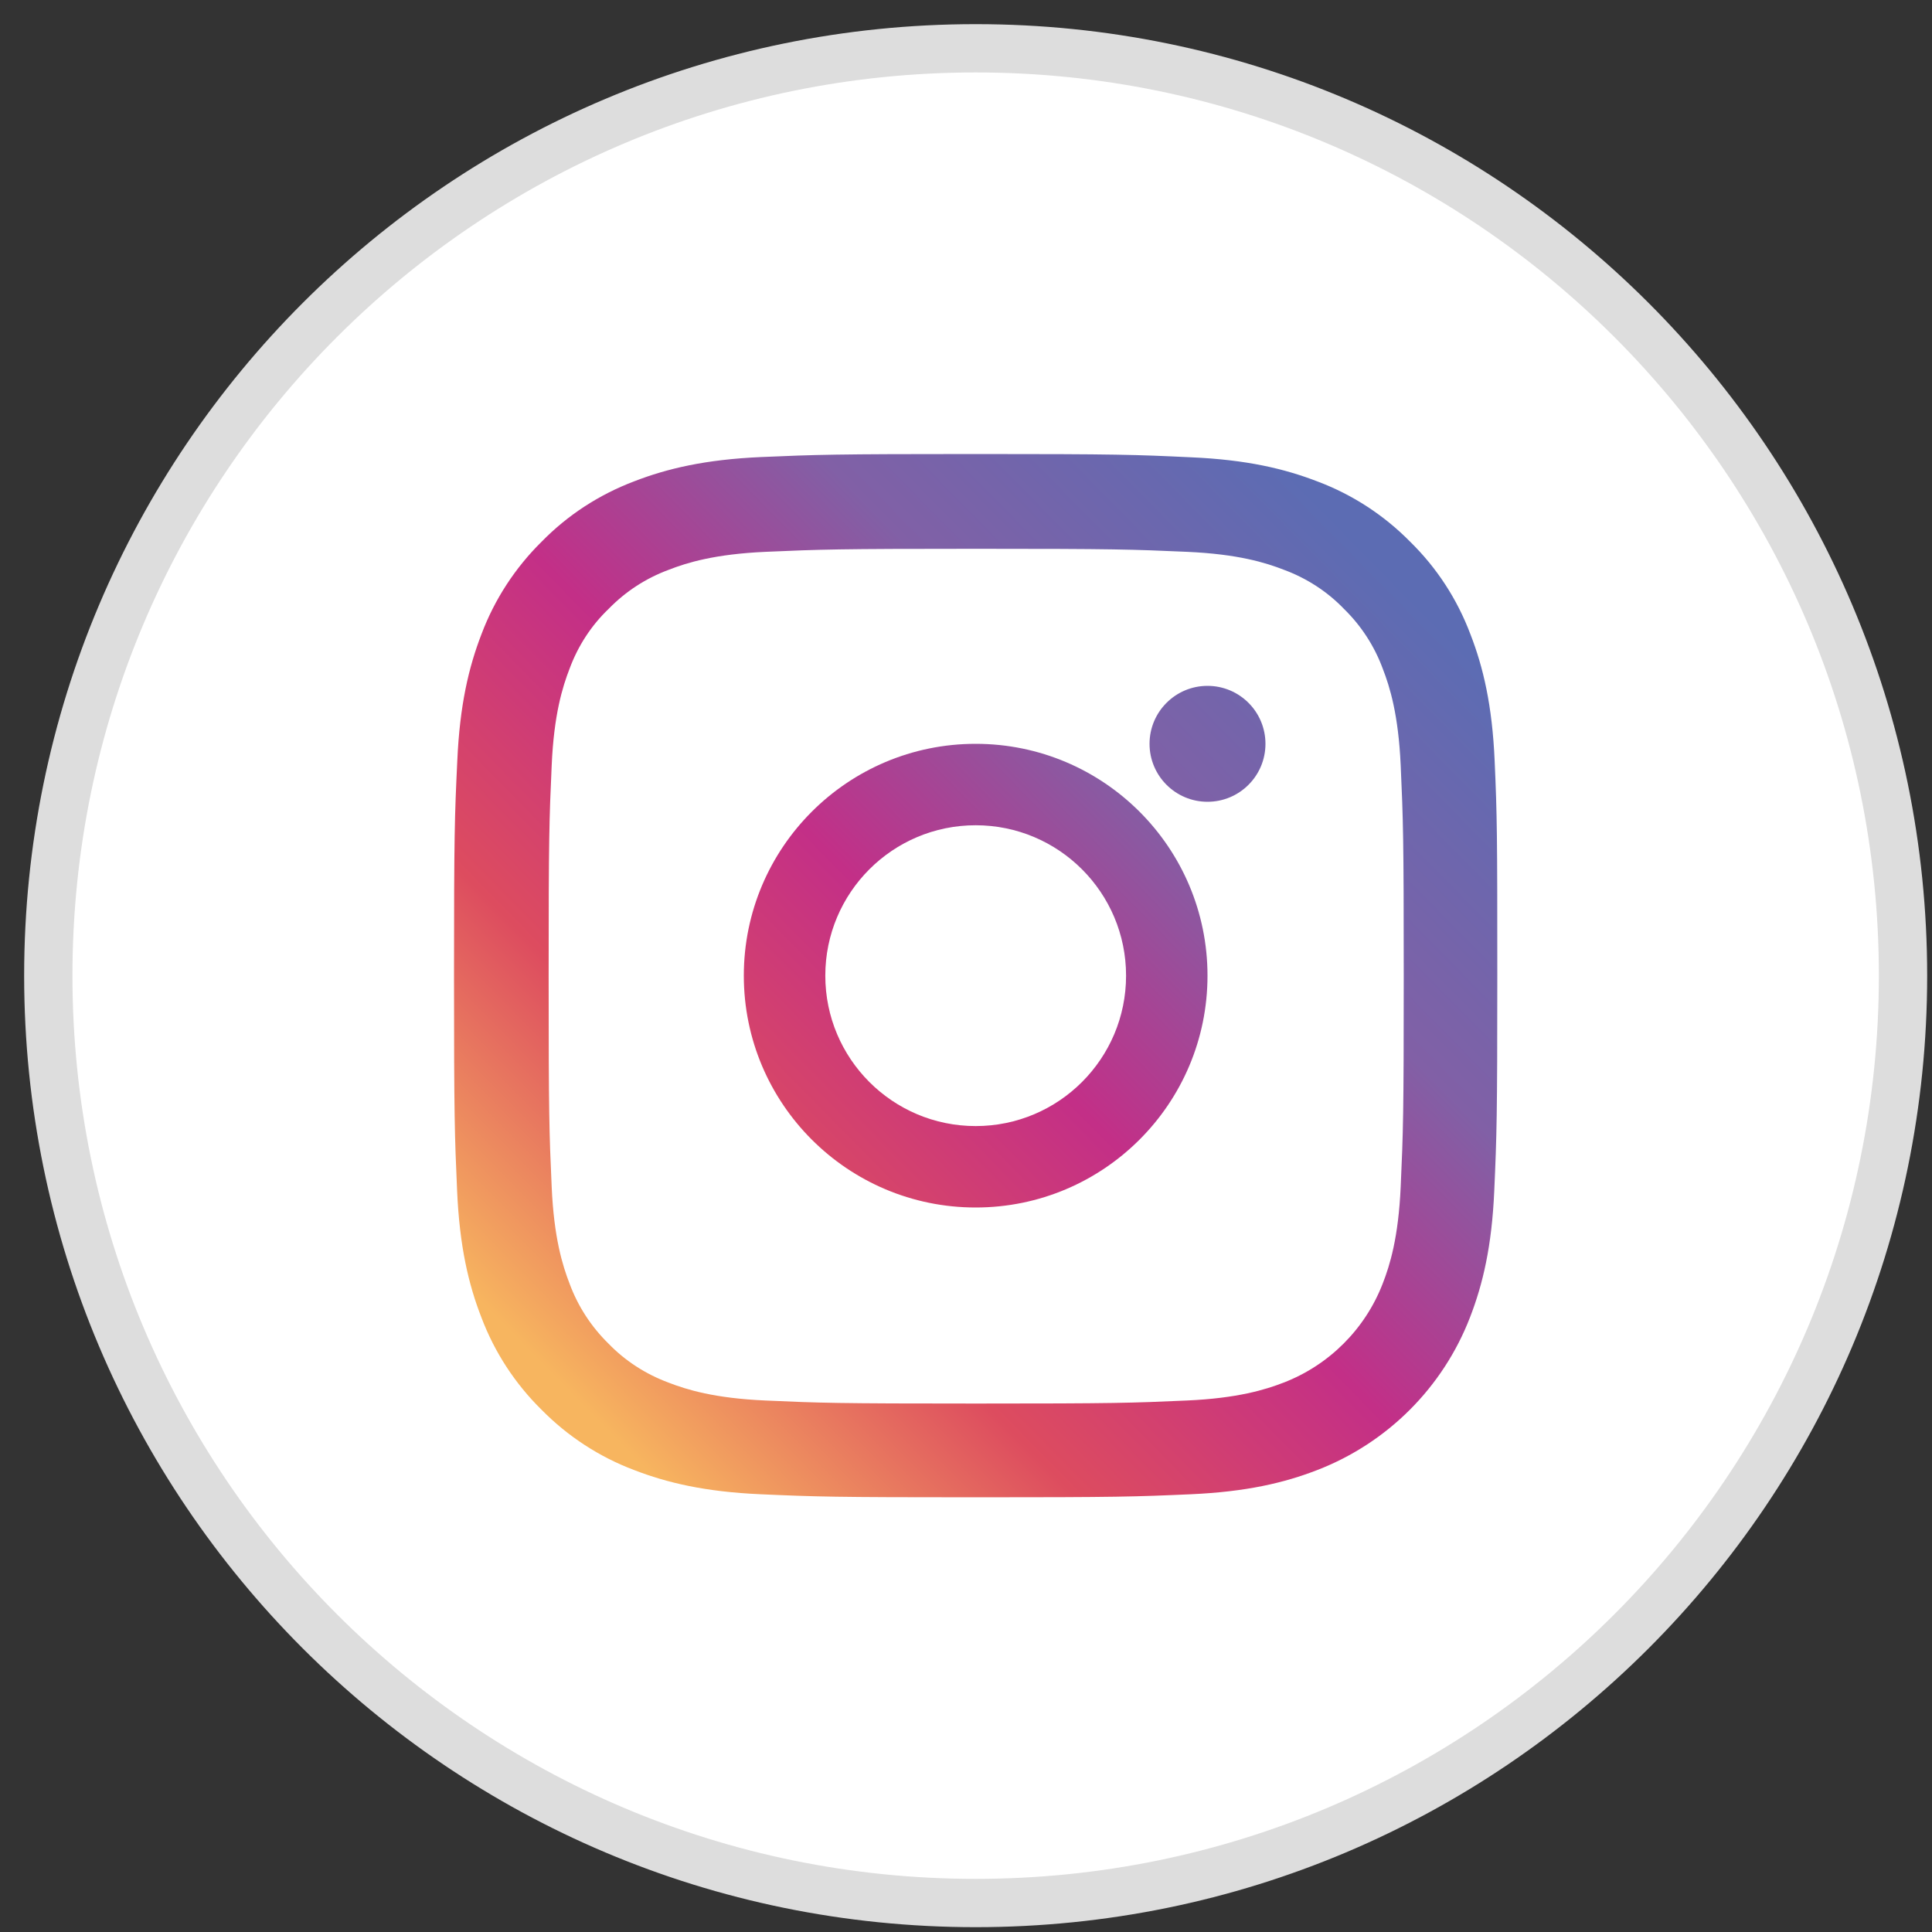
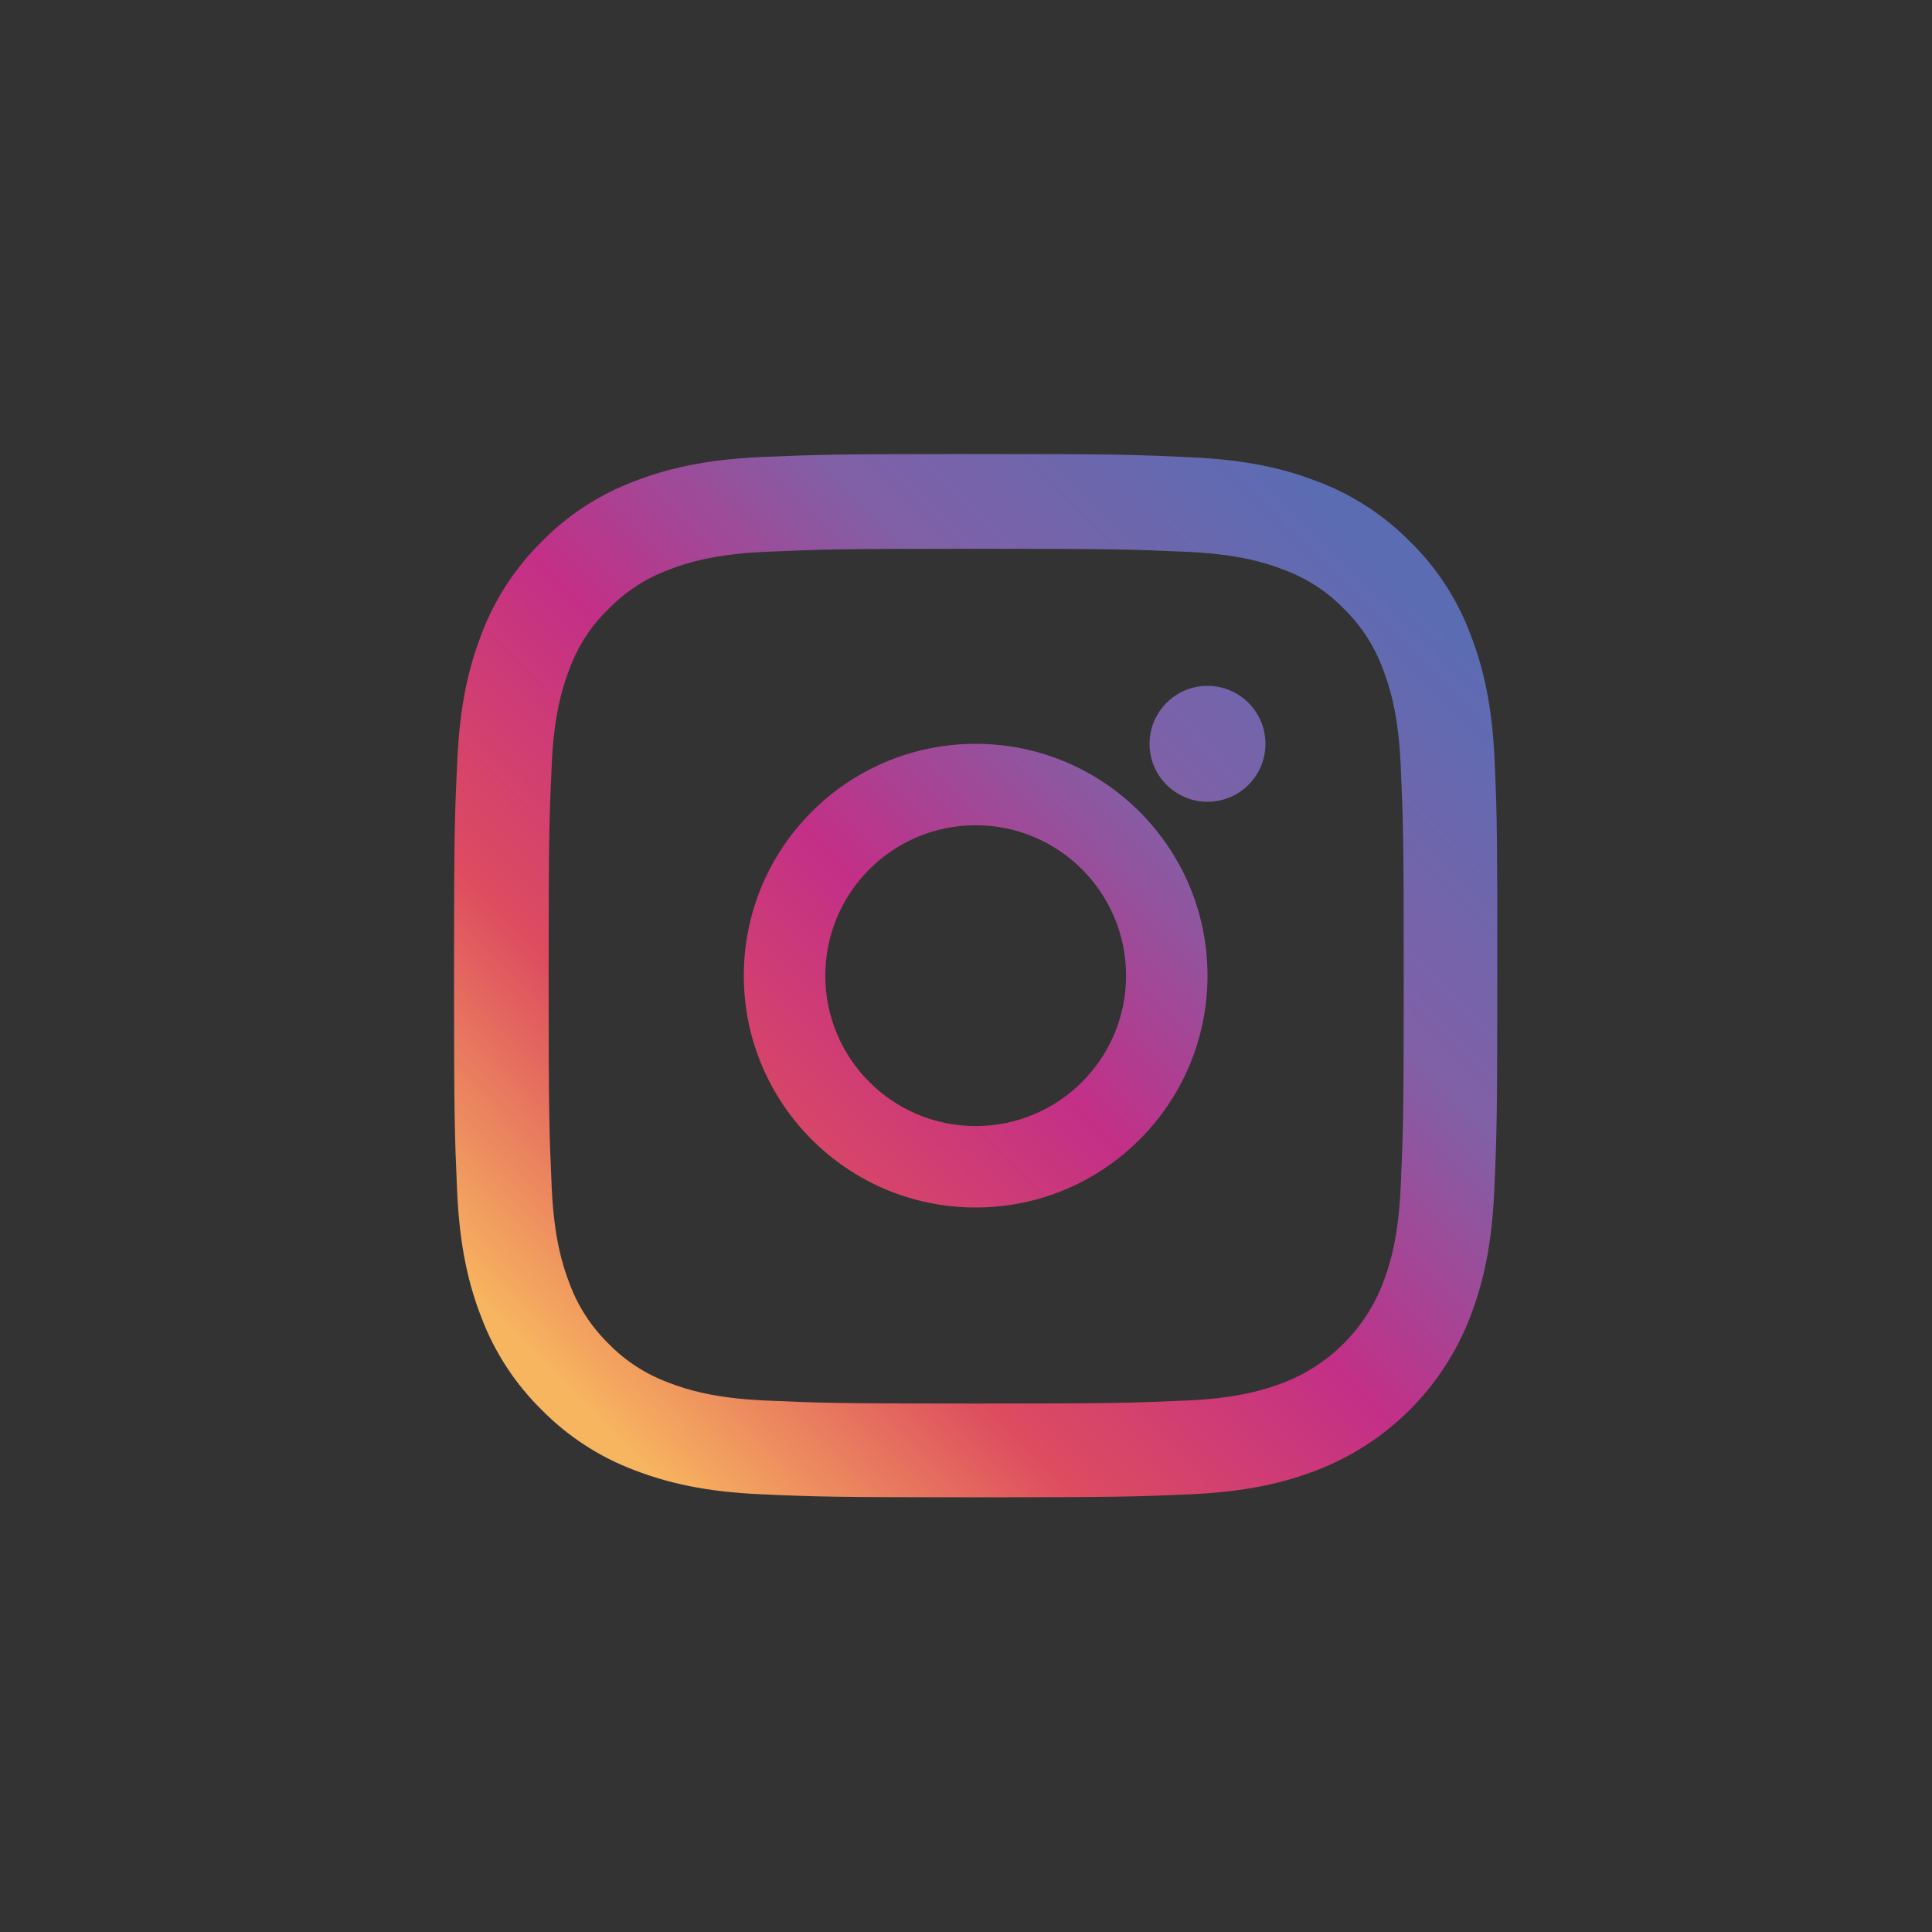
<svg xmlns="http://www.w3.org/2000/svg" width="40" height="40" viewBox="0 0 40 40" fill="none">
  <rect x="0" y="0" width="40" height="40" fill="#333333" stroke="none" />
-   <path d="M20.2 1C9.596 1 1 9.596 1 20.2C1 30.804 9.596 39.4 20.2 39.4C30.804 39.4 39.4 30.804 39.4 20.2C39.4 9.596 30.804 1 20.2 1Z" fill="white" stroke="#DDDDDD" />
  <path fill-rule="evenodd" clip-rule="evenodd" d="M30.443 13.13C30.709 13.814 30.895 14.603 30.945 15.751C30.996 16.902 31 17.27 31 20.202C31 23.135 30.988 23.502 30.937 24.654C30.887 25.802 30.701 26.587 30.435 27.274C29.874 28.726 28.726 29.873 27.274 30.435C26.59 30.701 25.801 30.886 24.653 30.937C23.501 30.988 23.134 31 20.201 31C17.267 31 16.9 30.988 15.748 30.937C14.6 30.886 13.815 30.701 13.127 30.435C12.41 30.165 11.755 29.738 11.215 29.19C10.666 28.65 10.24 28 9.966 27.274C9.7 26.591 9.514 25.802 9.464 24.654C9.413 23.502 9.4 23.135 9.4 20.202C9.4 17.27 9.413 16.902 9.468 15.746C9.519 14.598 9.704 13.814 9.97 13.126C10.24 12.409 10.666 11.755 11.215 11.214C11.755 10.662 12.405 10.24 13.131 9.965C13.815 9.7 14.604 9.514 15.752 9.463C16.904 9.413 17.271 9.4 20.205 9.4C23.138 9.4 23.505 9.413 24.661 9.468C25.809 9.518 26.594 9.704 27.282 9.97C28 10.24 28.654 10.666 29.194 11.214C29.747 11.755 30.169 12.404 30.443 13.13ZM28.628 26.574C28.776 26.194 28.953 25.624 29 24.569C29.051 23.43 29.063 23.093 29.063 20.21C29.063 17.328 29.051 16.987 29 15.848C28.953 14.797 28.776 14.223 28.628 13.843C28.455 13.375 28.181 12.953 27.822 12.603C27.476 12.244 27.05 11.97 26.582 11.797C26.202 11.649 25.632 11.472 24.577 11.425C23.442 11.375 23.1 11.362 20.213 11.362C17.331 11.362 16.989 11.375 15.849 11.425C14.798 11.472 14.224 11.649 13.845 11.797C13.376 11.97 12.954 12.244 12.604 12.603C12.241 12.949 11.966 13.375 11.793 13.843C11.646 14.223 11.468 14.793 11.422 15.848C11.371 16.983 11.359 17.328 11.359 20.21C11.359 23.093 11.371 23.434 11.422 24.574C11.468 25.624 11.646 26.198 11.793 26.578C11.966 27.046 12.241 27.468 12.599 27.819C12.945 28.177 13.372 28.451 13.84 28.625C14.22 28.772 14.79 28.949 15.845 28.996C16.98 29.047 17.326 29.059 20.209 29.059C23.091 29.059 23.433 29.047 24.573 28.996C25.624 28.949 26.198 28.772 26.577 28.625C27.518 28.262 28.265 27.515 28.628 26.574ZM15.4 20.2C15.4 17.55 17.55 15.4 20.2 15.4C22.85 15.4 25 17.55 25 20.2C25 22.85 22.85 25 20.2 25C17.55 25 15.4 22.85 15.4 20.2ZM17.087 20.2C17.087 21.919 18.481 23.314 20.2 23.314C21.92 23.314 23.314 21.919 23.314 20.2C23.314 18.481 21.92 17.086 20.2 17.086C18.481 17.086 17.087 18.481 17.087 20.2ZM23.8 15.4C23.8 16.063 24.338 16.6 25 16.6C25.663 16.6 26.2 16.063 26.2 15.4C26.2 14.737 25.663 14.2 25 14.2C24.338 14.2 23.8 14.737 23.8 15.4Z" fill="url(#paint0_linear)" />
  <defs>
    <linearGradient id="paint0_linear" x1="19.799" y1="36.962" x2="36.892" y2="20.13" gradientUnits="userSpaceOnUse">
      <stop stop-color="#F7B55F" />
      <stop offset="0.249" stop-color="#DD4C5F" />
      <stop offset="0.486" stop-color="#C32F87" />
      <stop offset="0.722" stop-color="#8160A6" />
      <stop offset="1" stop-color="#5C6CB3" />
    </linearGradient>
  </defs>
</svg>